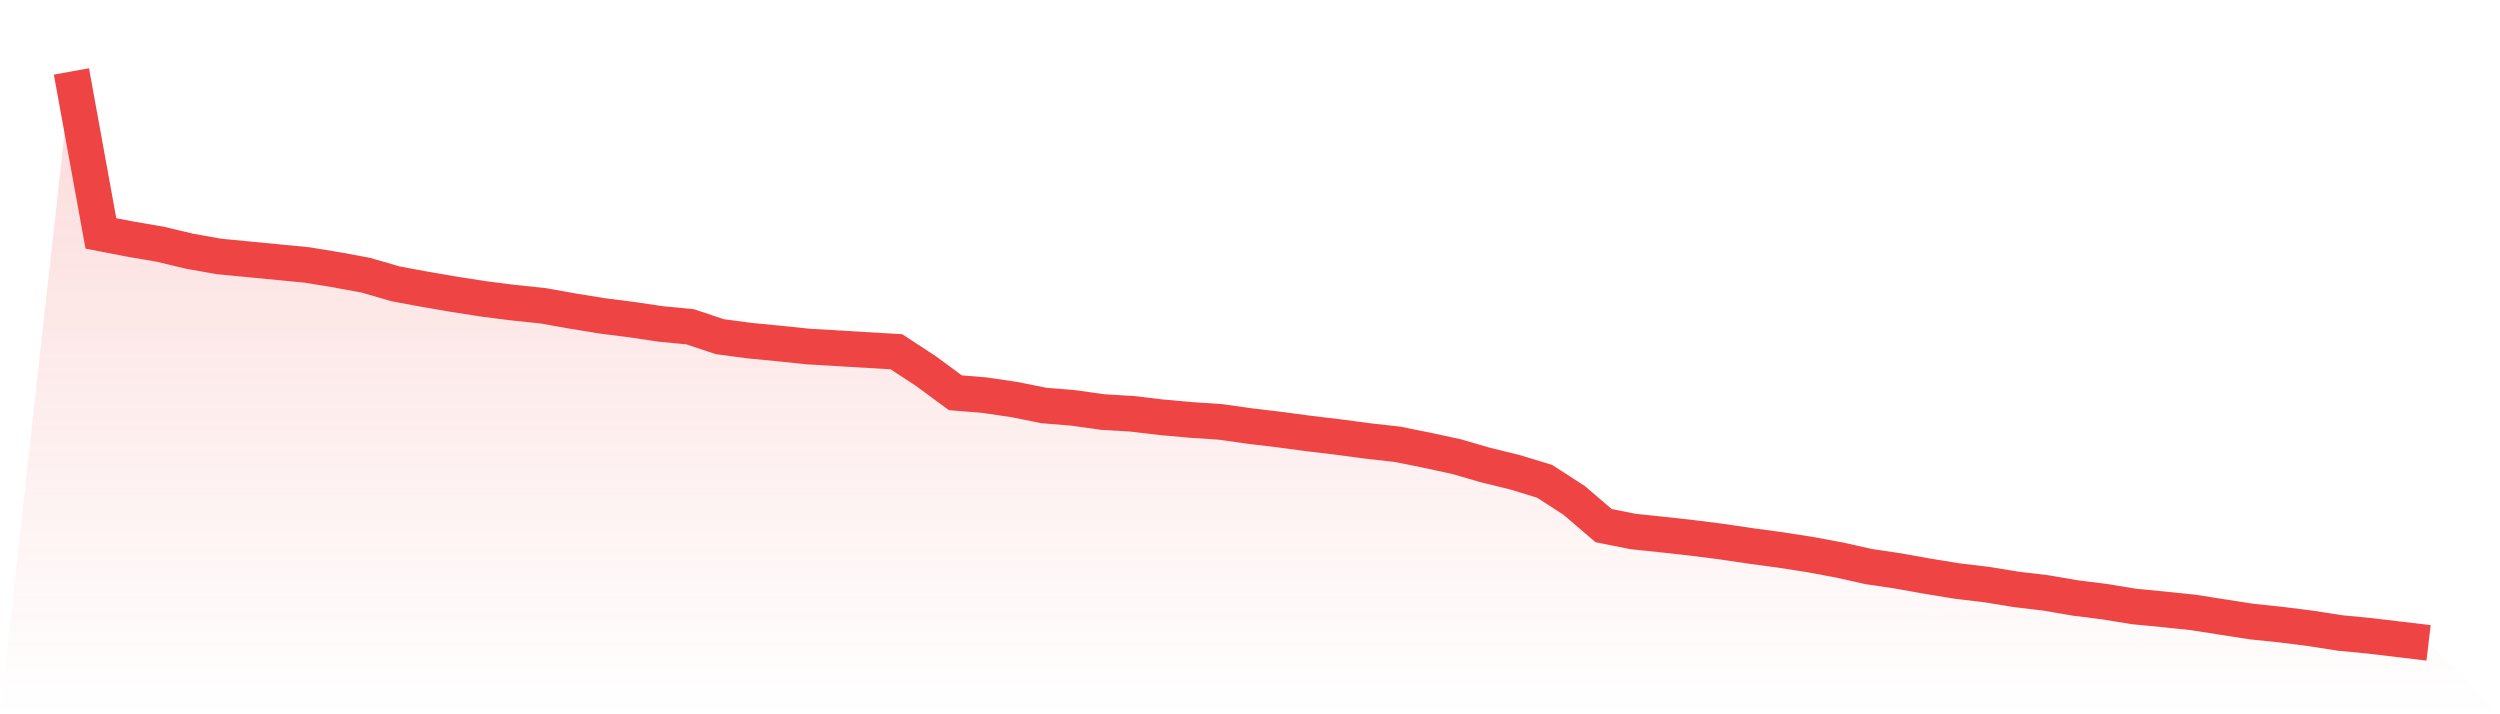
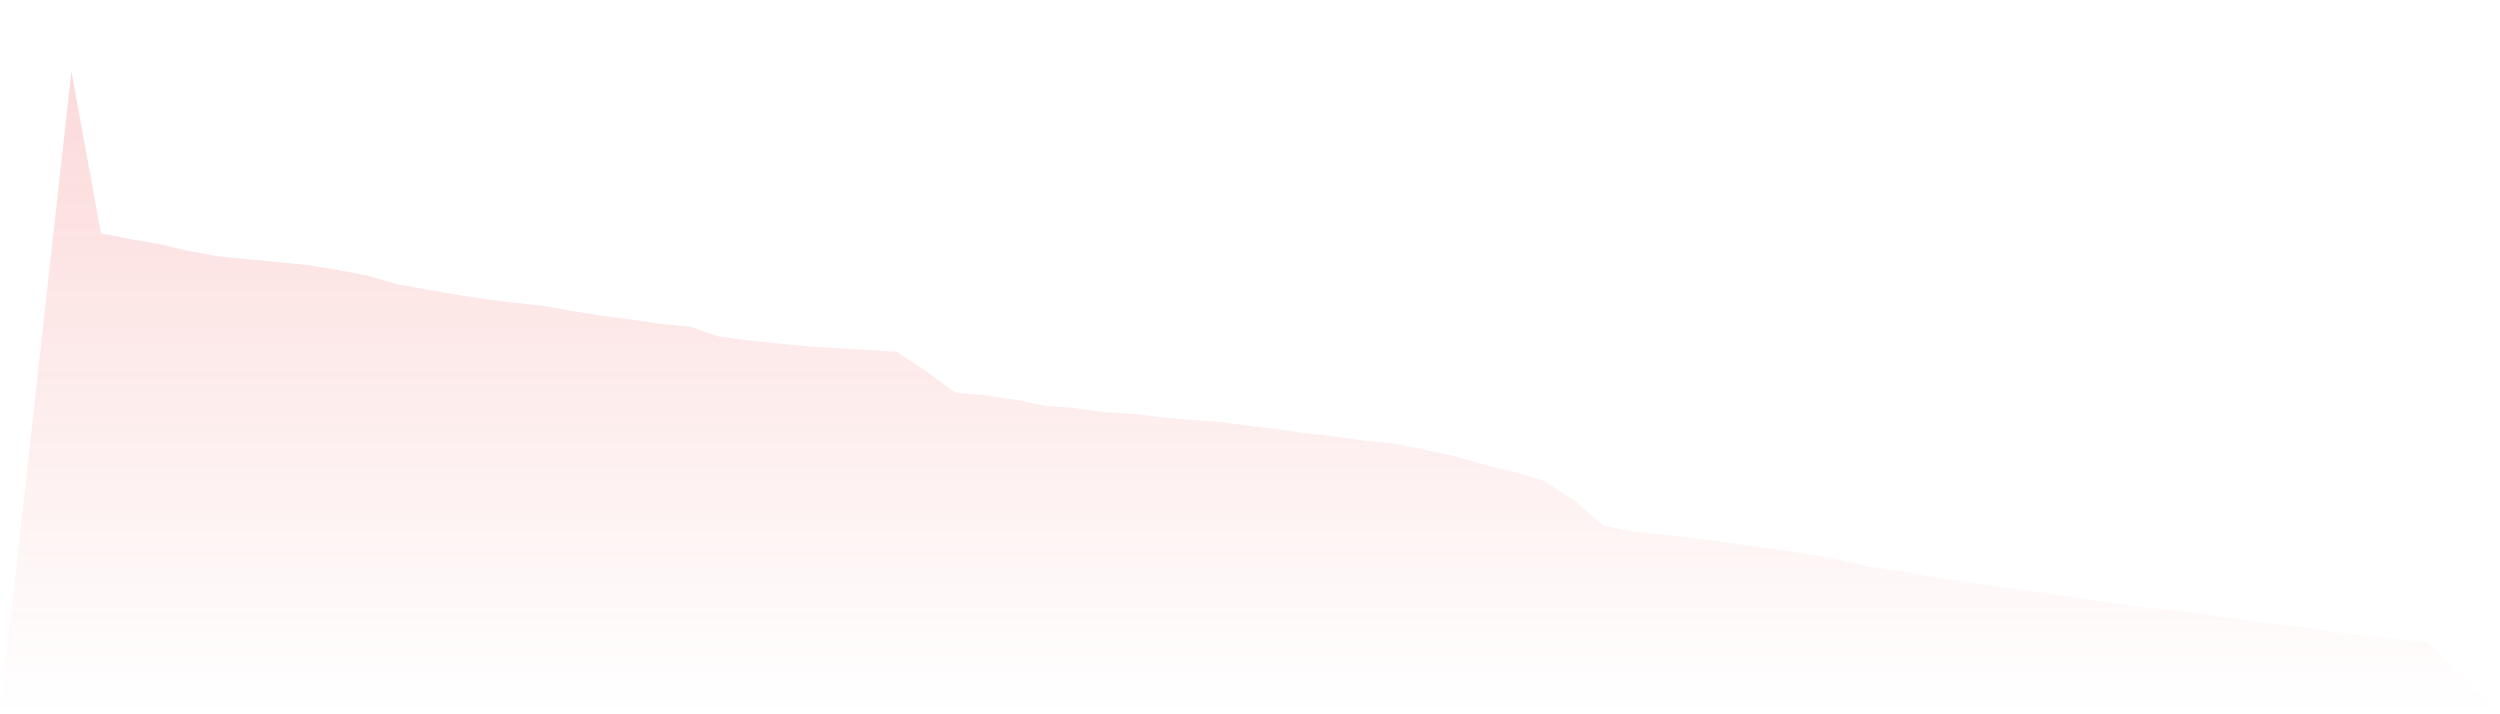
<svg xmlns="http://www.w3.org/2000/svg" viewBox="0 0 140 40">
  <defs>
    <linearGradient id="gradient" x1="0" x2="0" y1="0" y2="1">
      <stop offset="0%" stop-color="#ef4444" stop-opacity="0.2" />
      <stop offset="100%" stop-color="#ef4444" stop-opacity="0" />
    </linearGradient>
  </defs>
  <path d="M4,4 L4,4 L5.65,13.071 L7.3,13.39 L8.95,13.672 L10.6,14.065 L12.25,14.36 L13.9,14.519 L15.55,14.679 L17.2,14.839 L18.85,15.109 L20.5,15.415 L22.15,15.894 L23.8,16.201 L25.45,16.483 L27.1,16.741 L28.75,16.95 L30.4,17.122 L32.05,17.416 L33.7,17.686 L35.35,17.895 L37,18.14 L38.65,18.3 L40.3,18.852 L41.95,19.073 L43.6,19.233 L45.25,19.405 L46.9,19.503 L48.55,19.601 L50.2,19.699 L51.85,20.779 L53.5,21.995 L55.15,22.13 L56.8,22.375 L58.45,22.707 L60.1,22.842 L61.75,23.075 L63.4,23.173 L65.05,23.369 L66.7,23.517 L68.35,23.627 L70,23.86 L71.65,24.057 L73.3,24.278 L74.95,24.474 L76.6,24.695 L78.25,24.879 L79.9,25.211 L81.55,25.567 L83.2,26.045 L84.85,26.45 L86.5,26.954 L88.15,28.021 L89.8,29.433 L91.45,29.764 L93.1,29.936 L94.75,30.12 L96.4,30.329 L98.05,30.575 L99.7,30.796 L101.35,31.053 L103,31.36 L104.65,31.728 L106.3,31.974 L107.95,32.269 L109.6,32.539 L111.25,32.735 L112.9,33.005 L114.55,33.201 L116.2,33.484 L117.85,33.692 L119.5,33.962 L121.15,34.122 L122.8,34.294 L124.45,34.552 L126.1,34.809 L127.75,34.981 L129.4,35.19 L131.05,35.448 L132.7,35.607 L134.35,35.804 L136,36 L140,40 L0,40 z" fill="url(#gradient)" />
-   <path d="M4,4 L4,4 L5.65,13.071 L7.3,13.39 L8.95,13.672 L10.6,14.065 L12.25,14.36 L13.9,14.519 L15.55,14.679 L17.2,14.839 L18.85,15.109 L20.5,15.415 L22.15,15.894 L23.8,16.201 L25.45,16.483 L27.1,16.741 L28.75,16.95 L30.4,17.122 L32.05,17.416 L33.7,17.686 L35.35,17.895 L37,18.14 L38.65,18.3 L40.3,18.852 L41.95,19.073 L43.6,19.233 L45.25,19.405 L46.9,19.503 L48.55,19.601 L50.2,19.699 L51.85,20.779 L53.5,21.995 L55.15,22.13 L56.8,22.375 L58.45,22.707 L60.1,22.842 L61.75,23.075 L63.4,23.173 L65.05,23.369 L66.7,23.517 L68.35,23.627 L70,23.86 L71.65,24.057 L73.3,24.278 L74.95,24.474 L76.6,24.695 L78.25,24.879 L79.9,25.211 L81.55,25.567 L83.2,26.045 L84.85,26.45 L86.5,26.954 L88.15,28.021 L89.8,29.433 L91.45,29.764 L93.1,29.936 L94.75,30.12 L96.4,30.329 L98.05,30.575 L99.7,30.796 L101.35,31.053 L103,31.36 L104.65,31.728 L106.3,31.974 L107.95,32.269 L109.6,32.539 L111.25,32.735 L112.9,33.005 L114.55,33.201 L116.2,33.484 L117.85,33.692 L119.5,33.962 L121.15,34.122 L122.8,34.294 L124.45,34.552 L126.1,34.809 L127.75,34.981 L129.4,35.19 L131.05,35.448 L132.7,35.607 L134.35,35.804 L136,36" fill="none" stroke="#ef4444" stroke-width="2" />
</svg>